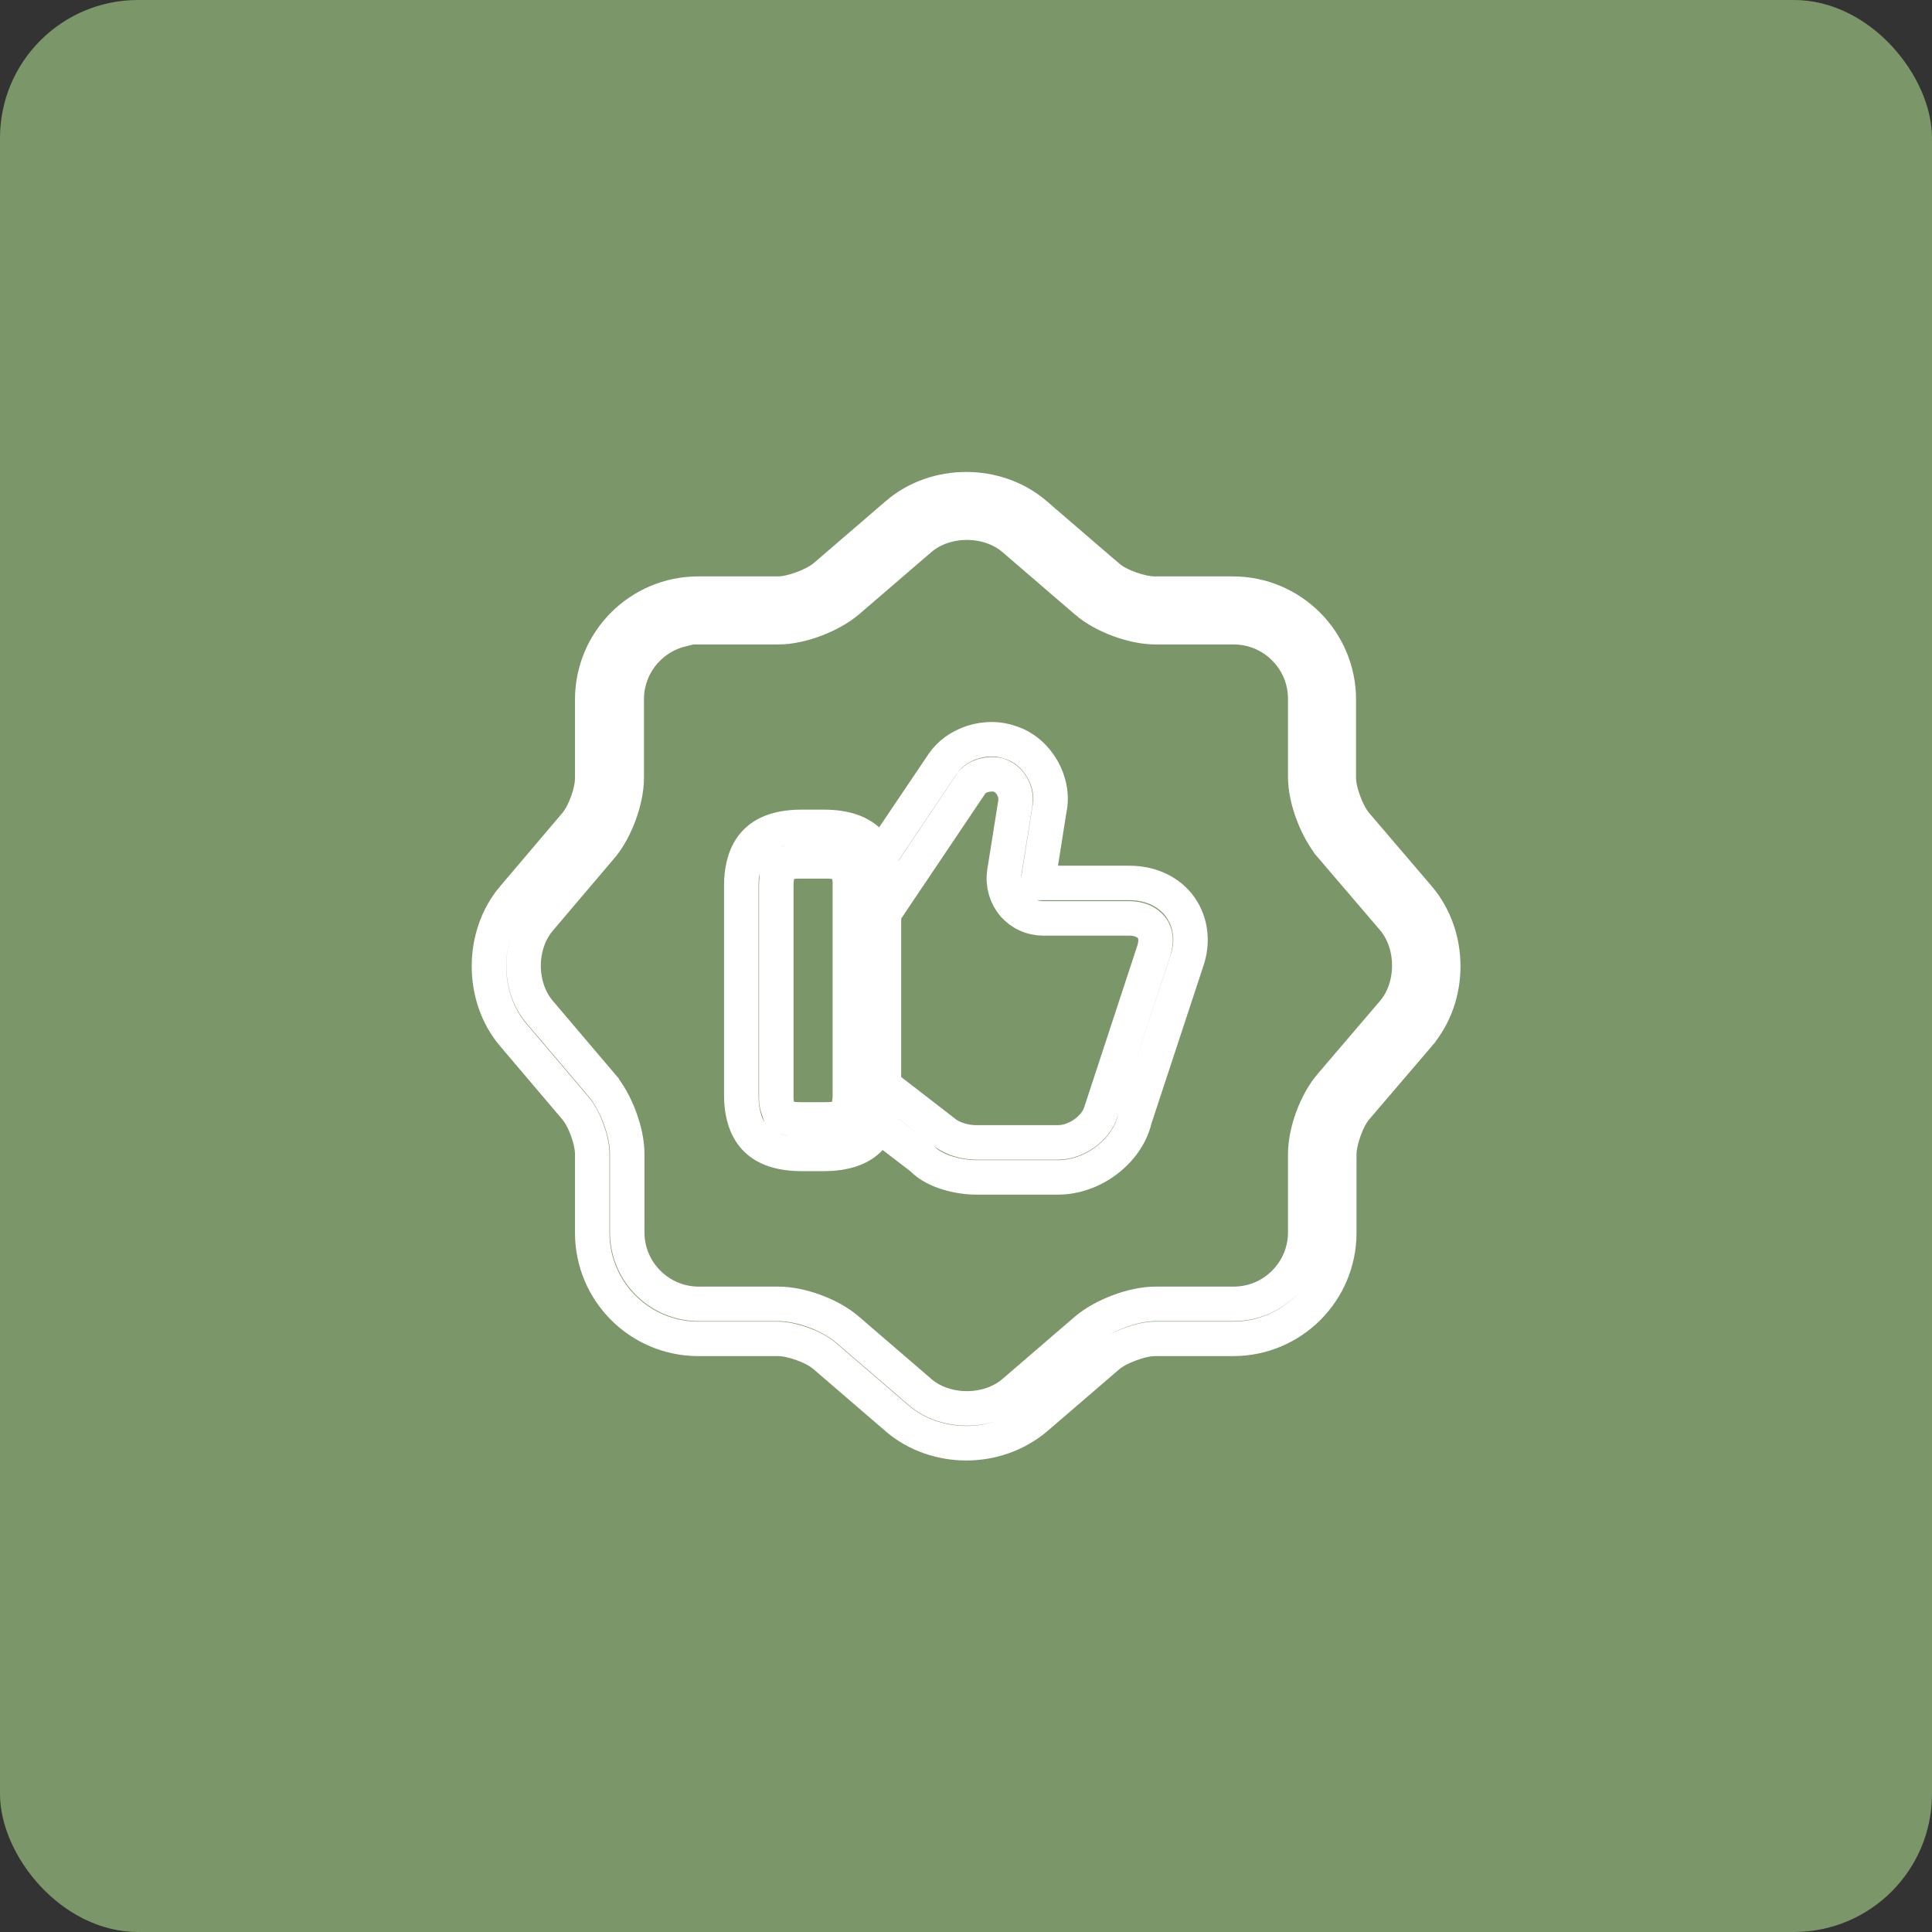
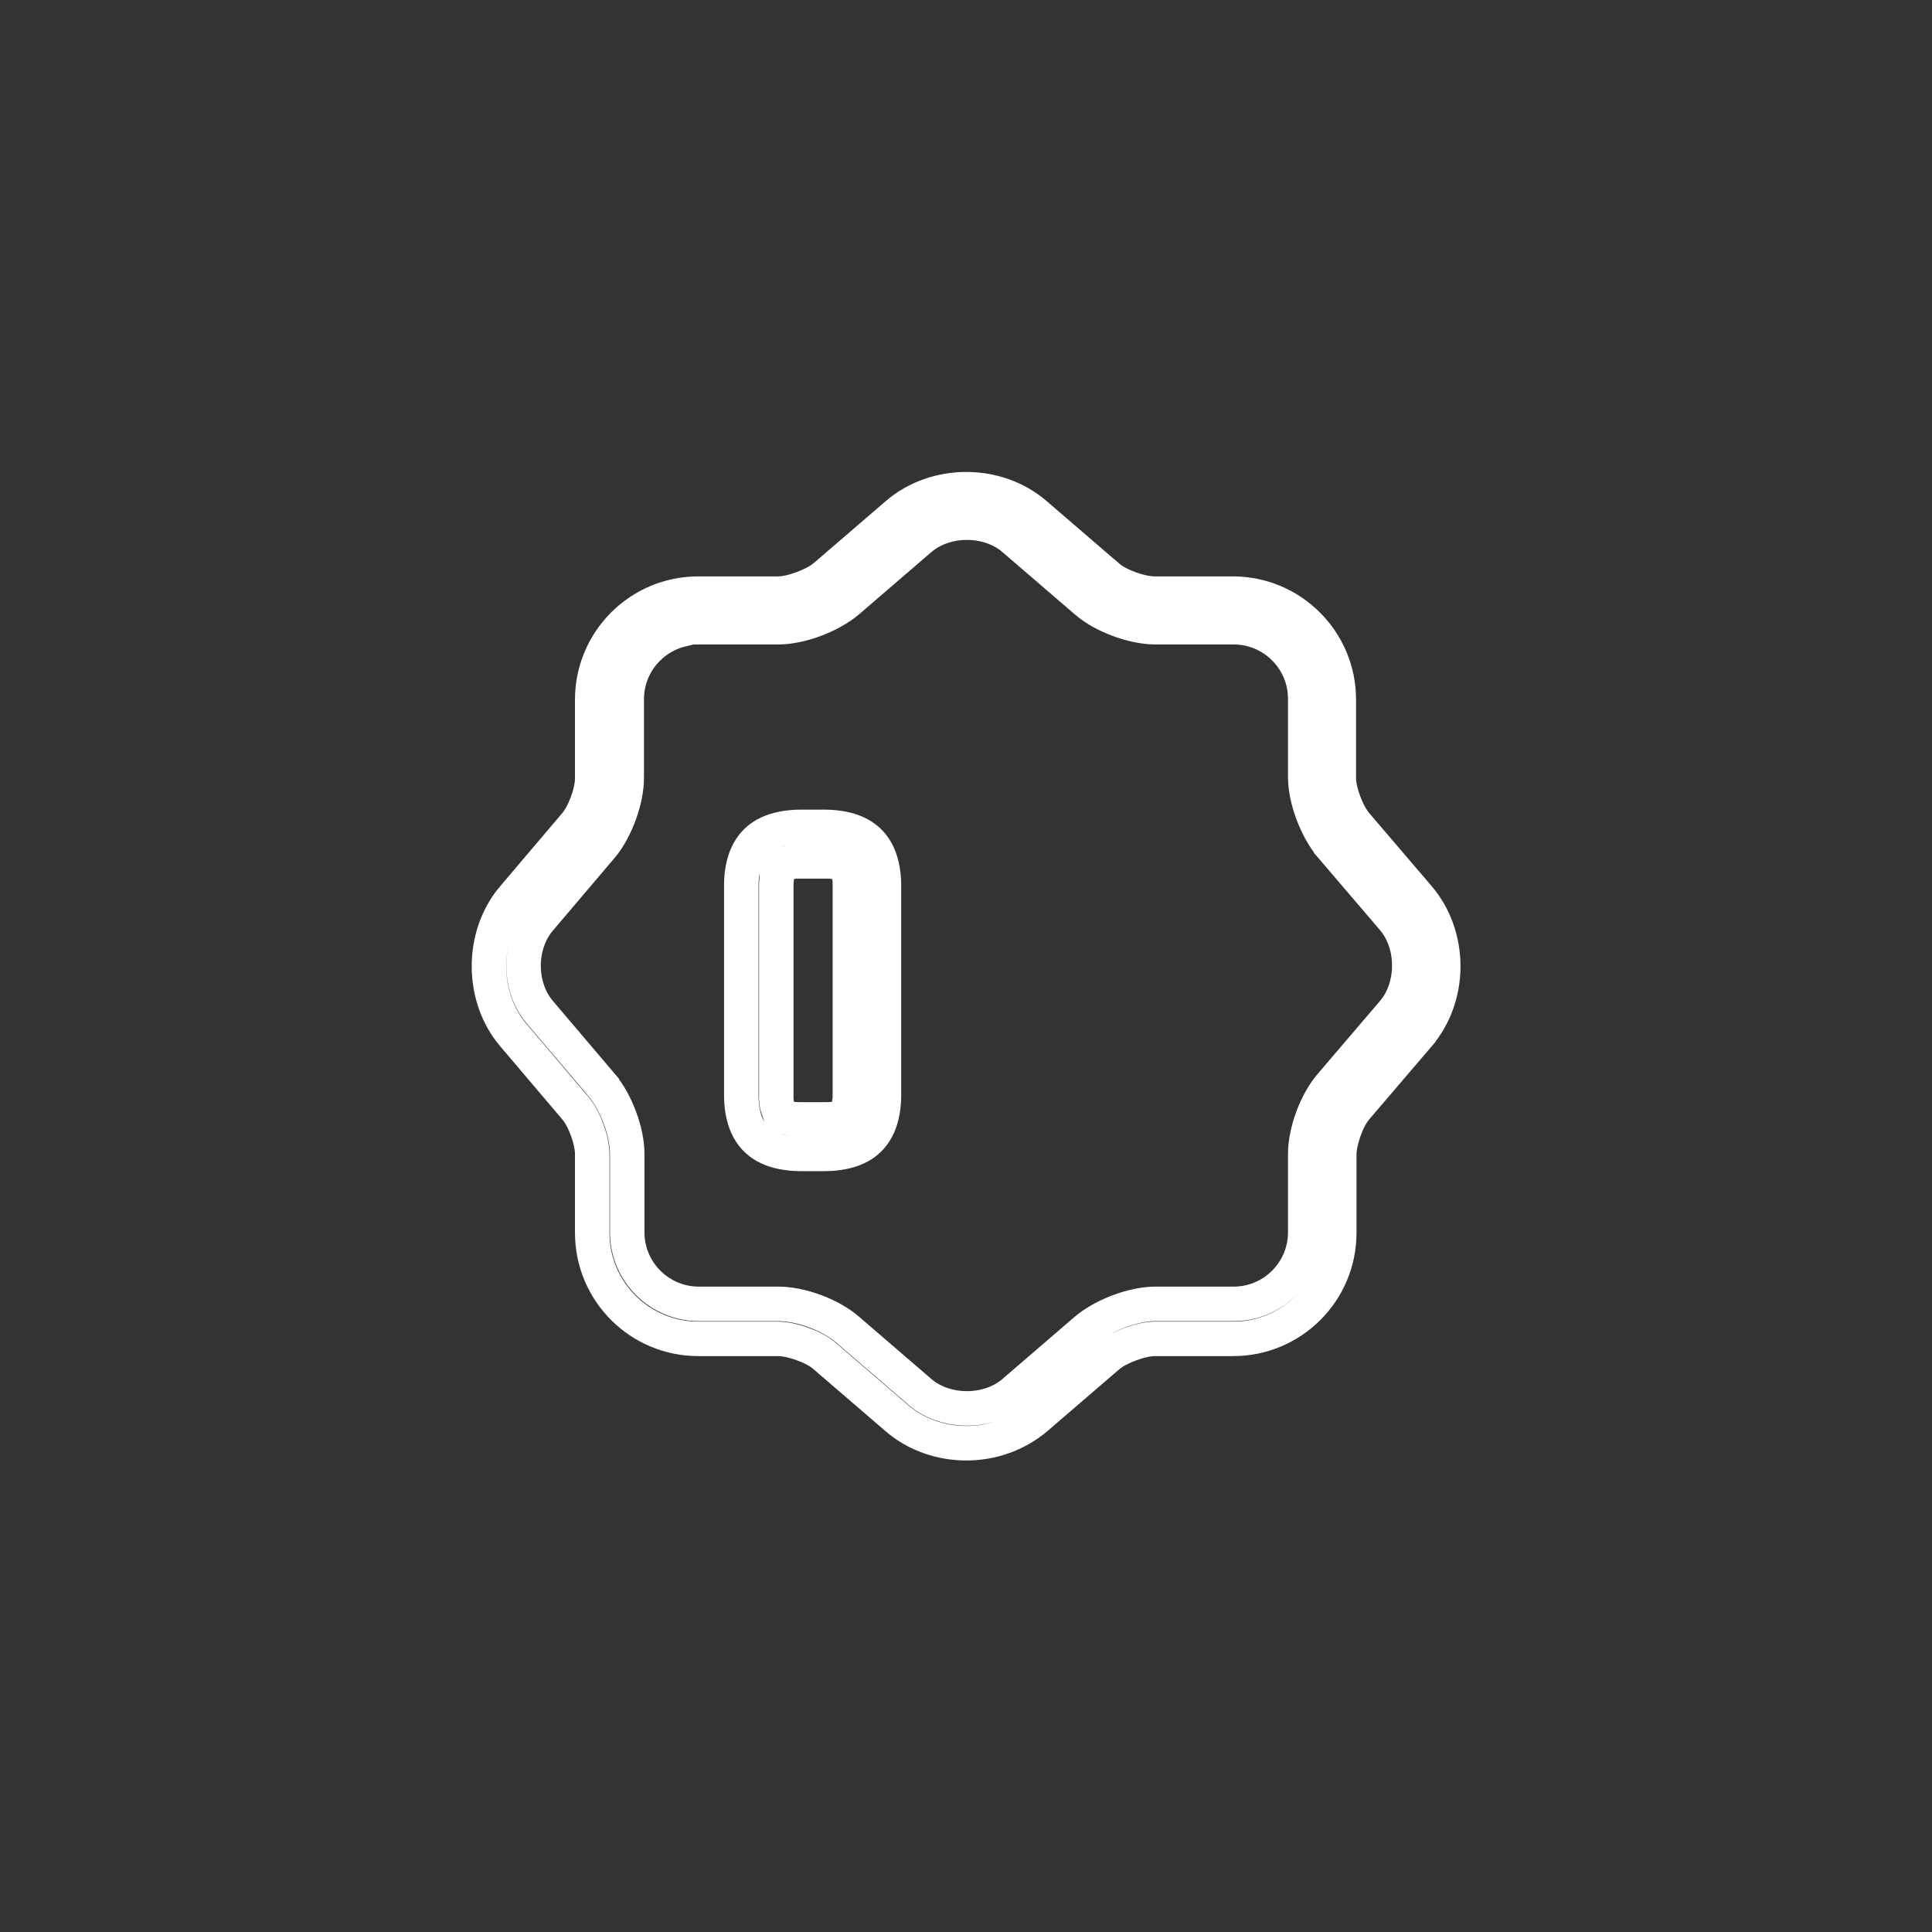
<svg xmlns="http://www.w3.org/2000/svg" width="56" height="56" viewBox="0 0 56 56" fill="none">
  <rect x="0" y="0" width="56" height="56" fill="#333333" stroke="none" />
-   <rect width="56" height="56" rx="4" fill="#7B9669" />
-   <path d="M23.888 16.721L23.894 16.717L23.899 16.712L26.005 14.9C26.005 14.899 26.005 14.899 26.005 14.899C27.125 13.94 28.888 13.94 30.007 14.899C30.007 14.899 30.007 14.899 30.008 14.9L32.11 16.71C32.111 16.71 32.111 16.711 32.112 16.711C32.289 16.866 32.545 16.984 32.759 17.061C32.976 17.139 33.242 17.207 33.466 17.207H35.733C37.43 17.207 38.806 18.583 38.806 20.28V22.547C38.806 22.776 38.88 23.046 38.962 23.261C39.042 23.476 39.163 23.727 39.314 23.9L41.113 26.005L41.113 26.005C42.073 27.125 42.073 28.889 41.113 30.008L41.113 30.009L39.314 32.113C39.16 32.29 39.042 32.545 38.966 32.759C38.888 32.977 38.819 33.243 38.819 33.467V35.733C38.819 37.431 37.443 38.807 35.746 38.807H33.48C33.251 38.807 32.982 38.881 32.769 38.959C32.554 39.038 32.307 39.154 32.138 39.292L32.132 39.297L32.127 39.301L30.022 41.112C29.451 41.591 28.728 41.833 28.013 41.833C27.282 41.833 26.56 41.589 26.005 41.114C26.005 41.114 26.005 41.114 26.005 41.114L23.902 39.304C23.901 39.303 23.901 39.303 23.9 39.302C23.723 39.148 23.468 39.03 23.253 38.953C23.036 38.875 22.77 38.807 22.546 38.807H20.239C18.542 38.807 17.166 37.431 17.166 35.733V33.453C17.166 33.228 17.098 32.965 17.019 32.75C16.942 32.538 16.824 32.289 16.672 32.114L14.875 29.997C14.875 29.997 14.874 29.997 14.874 29.997C13.939 28.89 13.939 27.123 14.874 26.016C14.875 26.016 14.875 26.016 14.875 26.016L16.672 23.899C16.824 23.724 16.942 23.475 17.019 23.263C17.098 23.049 17.166 22.785 17.166 22.56V20.28C17.166 18.583 18.542 17.207 20.239 17.207H22.546C22.775 17.207 23.044 17.133 23.257 17.054C23.472 16.976 23.718 16.859 23.888 16.721ZM24.566 38.538L24.567 38.539L26.673 40.352L26.675 40.354C27.055 40.678 27.554 40.823 28.026 40.823C28.498 40.823 28.997 40.678 29.378 40.354L29.379 40.352L31.483 38.541C31.985 38.12 32.845 37.793 33.493 37.793H35.76C36.902 37.793 37.833 36.863 37.833 35.72V33.453C37.833 32.799 38.15 31.942 38.578 31.447L38.58 31.445L40.38 29.338L40.38 29.338C40.705 28.957 40.849 28.458 40.849 27.987C40.849 27.515 40.705 27.016 40.38 26.635L40.38 26.635L38.582 24.532C38.582 24.531 38.581 24.531 38.581 24.53C38.16 24.028 37.833 23.169 37.833 22.52V20.253C37.833 19.11 36.902 18.18 35.76 18.18H33.493C32.851 18.18 31.981 17.862 31.486 17.435L31.486 17.434L29.379 15.621L29.378 15.62C28.997 15.295 28.498 15.15 28.026 15.15C27.554 15.15 27.055 15.295 26.675 15.62L26.673 15.621L24.569 17.432C24.067 17.853 23.208 18.18 22.559 18.18H20.239H19.739V18.254C18.837 18.479 18.166 19.296 18.166 20.267V22.547C18.166 23.187 17.849 24.046 17.444 24.531C17.444 24.532 17.443 24.532 17.443 24.532L15.646 26.649C15.646 26.649 15.646 26.649 15.645 26.649C15.322 27.029 15.176 27.524 15.176 27.993C15.176 28.463 15.322 28.958 15.645 29.337C15.646 29.338 15.646 29.338 15.646 29.338L17.444 31.455C17.444 31.455 17.444 31.456 17.444 31.456C17.864 31.955 18.18 32.815 18.18 33.44V35.72C18.18 36.863 19.11 37.793 20.253 37.793H22.559C23.213 37.793 24.071 38.111 24.566 38.538Z" stroke="white" />
-   <path d="M26.753 33.606L26.73 33.583L26.705 33.563L25.262 32.456L25.877 31.661L27.414 32.849L27.424 32.856L27.433 32.863C27.669 33.028 28.015 33.113 28.293 33.113H30.667C30.96 33.113 31.237 32.991 31.442 32.843C31.635 32.703 31.843 32.481 31.92 32.193L33.434 27.585C33.434 27.584 33.435 27.584 33.435 27.584C33.465 27.494 33.484 27.406 33.492 27.322C33.495 27.28 33.496 27.232 33.492 27.182C33.487 27.14 33.476 27.061 33.434 26.976L33.42 26.949L33.403 26.923C33.299 26.768 33.145 26.701 33.064 26.672C32.961 26.637 32.848 26.62 32.733 26.62H30.24C29.907 26.62 29.603 26.484 29.377 26.232C29.166 25.981 29.062 25.647 29.108 25.299L29.425 23.306C29.465 23.109 29.41 22.932 29.348 22.815C29.288 22.702 29.165 22.541 28.958 22.472L28.921 22.46L28.882 22.453C28.762 22.433 28.645 22.446 28.556 22.465C28.489 22.48 28.331 22.522 28.206 22.646L28.172 22.681L28.145 22.721L25.877 26.093L25.041 25.531L27.321 22.146L27.321 22.146L27.323 22.144C27.723 21.543 28.596 21.266 29.294 21.523L29.302 21.526L29.31 21.528C30.08 21.782 30.59 22.677 30.418 23.467L30.415 23.481L30.413 23.495L30.173 25.015L30.081 25.593H30.667H32.733C33.378 25.593 33.909 25.863 34.217 26.3C34.519 26.733 34.598 27.308 34.396 27.871L34.396 27.871L34.392 27.884L32.898 32.417L32.892 32.436L32.888 32.455C32.665 33.365 31.69 34.127 30.667 34.127H28.293C28.06 34.127 27.759 34.09 27.468 34C27.175 33.91 26.924 33.777 26.753 33.606Z" stroke="white" />
+   <path d="M23.888 16.721L23.894 16.717L23.899 16.712L26.005 14.9C26.005 14.899 26.005 14.899 26.005 14.899C27.125 13.94 28.888 13.94 30.007 14.899C30.007 14.899 30.007 14.899 30.008 14.9L32.11 16.71C32.111 16.71 32.111 16.711 32.112 16.711C32.289 16.866 32.545 16.984 32.759 17.061C32.976 17.139 33.242 17.207 33.466 17.207H35.733C37.43 17.207 38.806 18.583 38.806 20.28V22.547C38.806 22.776 38.88 23.046 38.962 23.261C39.042 23.476 39.163 23.727 39.314 23.9L41.113 26.005L41.113 26.005C42.073 27.125 42.073 28.889 41.113 30.008L41.113 30.009L39.314 32.113C39.16 32.29 39.042 32.545 38.966 32.759C38.888 32.977 38.819 33.243 38.819 33.467V35.733C38.819 37.431 37.443 38.807 35.746 38.807H33.48C33.251 38.807 32.982 38.881 32.769 38.959C32.554 39.038 32.307 39.154 32.138 39.292L32.132 39.297L32.127 39.301L30.022 41.112C29.451 41.591 28.728 41.833 28.013 41.833C27.282 41.833 26.56 41.589 26.005 41.114C26.005 41.114 26.005 41.114 26.005 41.114L23.902 39.304C23.901 39.303 23.901 39.303 23.9 39.302C23.723 39.148 23.468 39.03 23.253 38.953C23.036 38.875 22.77 38.807 22.546 38.807H20.239C18.542 38.807 17.166 37.431 17.166 35.733V33.453C17.166 33.228 17.098 32.965 17.019 32.75C16.942 32.538 16.824 32.289 16.672 32.114L14.875 29.997C14.875 29.997 14.874 29.997 14.874 29.997C13.939 28.89 13.939 27.123 14.874 26.016C14.875 26.016 14.875 26.016 14.875 26.016L16.672 23.899C16.824 23.724 16.942 23.475 17.019 23.263C17.098 23.049 17.166 22.785 17.166 22.56V20.28C17.166 18.583 18.542 17.207 20.239 17.207H22.546C22.775 17.207 23.044 17.133 23.257 17.054C23.472 16.976 23.718 16.859 23.888 16.721ZM24.566 38.538L24.567 38.539L26.673 40.352L26.675 40.354C27.055 40.678 27.554 40.823 28.026 40.823C28.498 40.823 28.997 40.678 29.378 40.354L29.379 40.352L31.483 38.541C31.985 38.12 32.845 37.793 33.493 37.793H35.76C36.902 37.793 37.833 36.863 37.833 35.72V33.453C37.833 32.799 38.15 31.942 38.578 31.447L38.58 31.445L40.38 29.338L40.38 29.338C40.705 28.957 40.849 28.458 40.849 27.987C40.849 27.515 40.705 27.016 40.38 26.635L40.38 26.635L38.582 24.532C38.582 24.531 38.581 24.531 38.581 24.53C38.16 24.028 37.833 23.169 37.833 22.52V20.253C37.833 19.11 36.902 18.18 35.76 18.18H33.493C32.851 18.18 31.981 17.862 31.486 17.435L31.486 17.434L29.379 15.621L29.378 15.62C28.997 15.295 28.498 15.15 28.026 15.15C27.554 15.15 27.055 15.295 26.675 15.62L26.673 15.621L24.569 17.432C24.067 17.853 23.208 18.18 22.559 18.18H20.239H19.739V18.254C18.837 18.479 18.166 19.296 18.166 20.267V22.547C18.166 23.187 17.849 24.046 17.444 24.531C17.444 24.532 17.443 24.532 17.443 24.532L15.646 26.649C15.646 26.649 15.646 26.649 15.645 26.649C15.322 27.029 15.176 27.524 15.176 27.993C15.176 28.463 15.322 28.958 15.645 29.337L17.444 31.455C17.444 31.455 17.444 31.456 17.444 31.456C17.864 31.955 18.18 32.815 18.18 33.44V35.72C18.18 36.863 19.11 37.793 20.253 37.793H22.559C23.213 37.793 24.071 38.111 24.566 38.538Z" stroke="white" />
  <path d="M22.54 32.091L22.627 32.352L22.893 32.418C23.01 32.448 23.151 32.447 23.232 32.447C23.24 32.447 23.247 32.447 23.254 32.447H23.881C23.887 32.447 23.895 32.447 23.903 32.447C23.984 32.447 24.125 32.448 24.242 32.418L24.621 32.324V31.947C24.621 31.945 24.621 31.943 24.621 31.941C24.622 31.937 24.623 31.931 24.624 31.92C24.628 31.884 24.634 31.828 24.634 31.76V25.653C24.634 25.649 24.634 25.645 24.634 25.639C24.635 25.583 24.636 25.445 24.595 25.322L24.508 25.061L24.242 24.995C24.125 24.966 23.984 24.966 23.903 24.967C23.895 24.967 23.887 24.967 23.881 24.967H23.254C23.247 24.967 23.24 24.967 23.232 24.967C23.151 24.966 23.01 24.966 22.893 24.995L22.514 25.09V25.466C22.514 25.468 22.514 25.47 22.513 25.472C22.513 25.477 22.512 25.483 22.511 25.493C22.506 25.529 22.501 25.585 22.501 25.653V31.76C22.501 31.764 22.501 31.769 22.5 31.774C22.5 31.831 22.498 31.968 22.54 32.091ZM23.867 33.447H23.241C22.392 33.447 21.994 33.159 21.786 32.867C21.555 32.545 21.487 32.122 21.487 31.76V25.653C21.487 25.292 21.555 24.868 21.786 24.546C21.994 24.255 22.392 23.967 23.241 23.967H23.867C24.716 23.967 25.114 24.255 25.322 24.546C25.553 24.868 25.621 25.292 25.621 25.653V31.76C25.621 32.122 25.553 32.545 25.322 32.867C25.114 33.159 24.716 33.447 23.867 33.447Z" stroke="white" />
</svg>